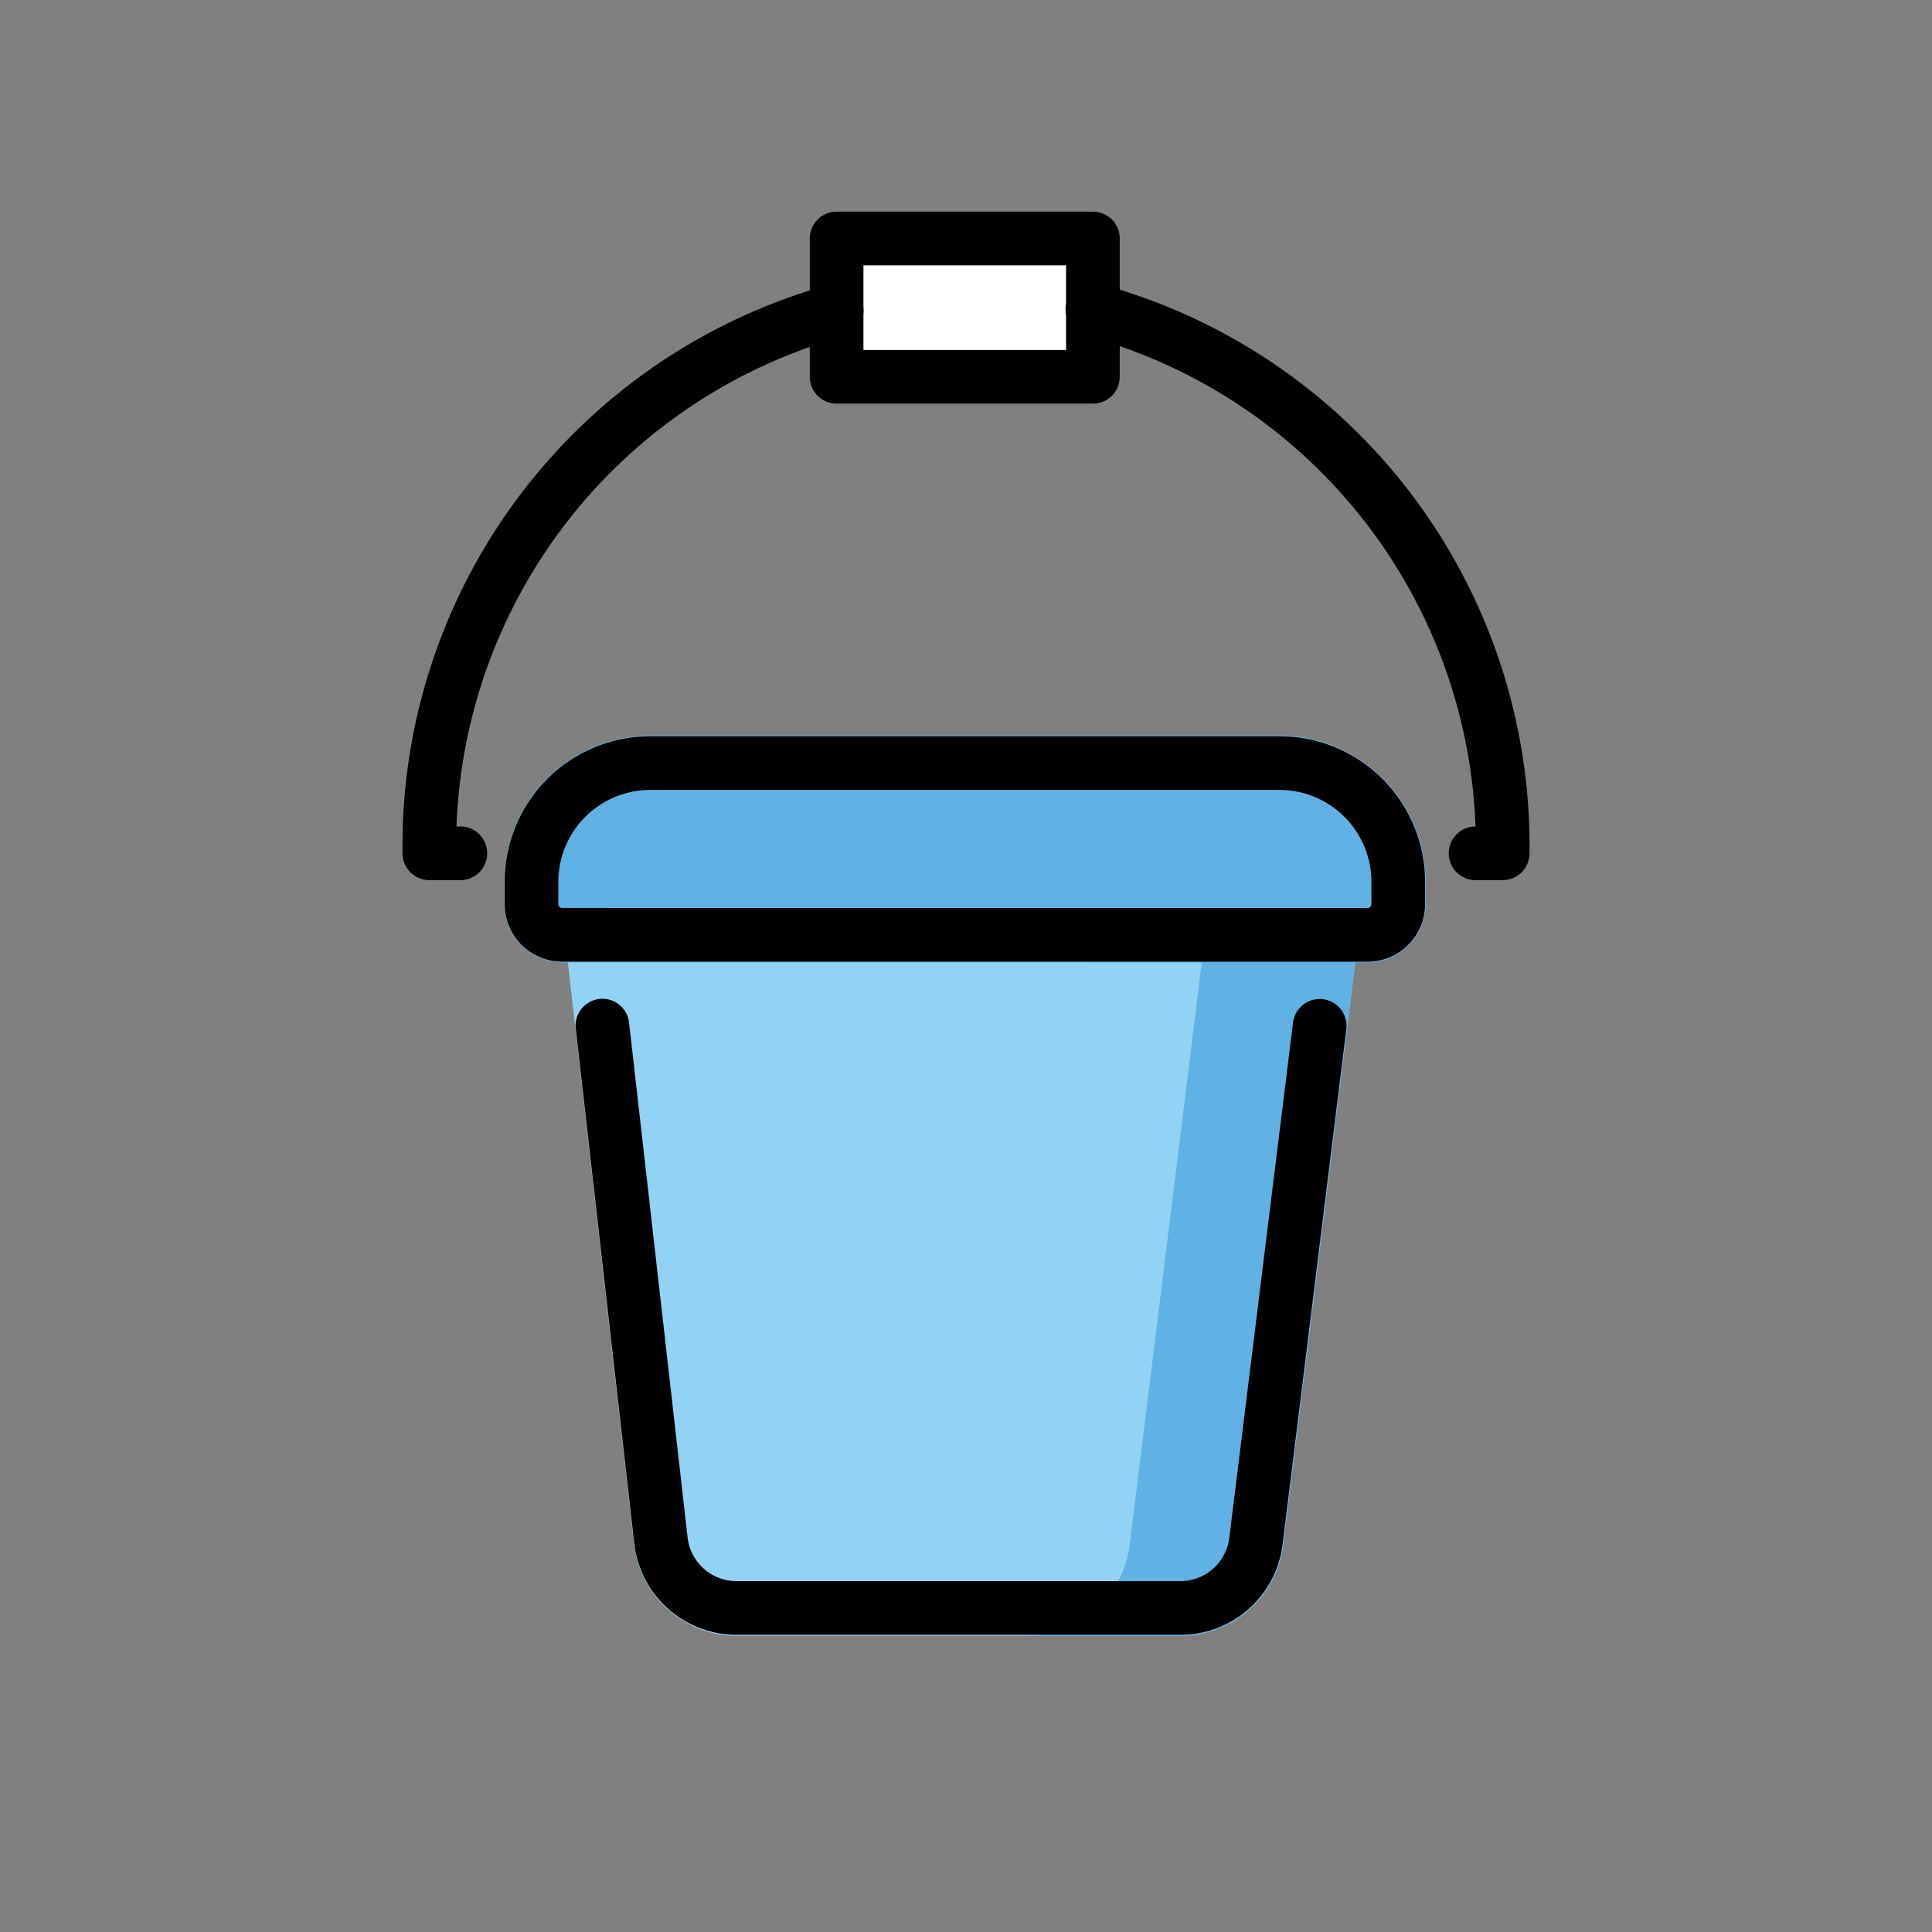
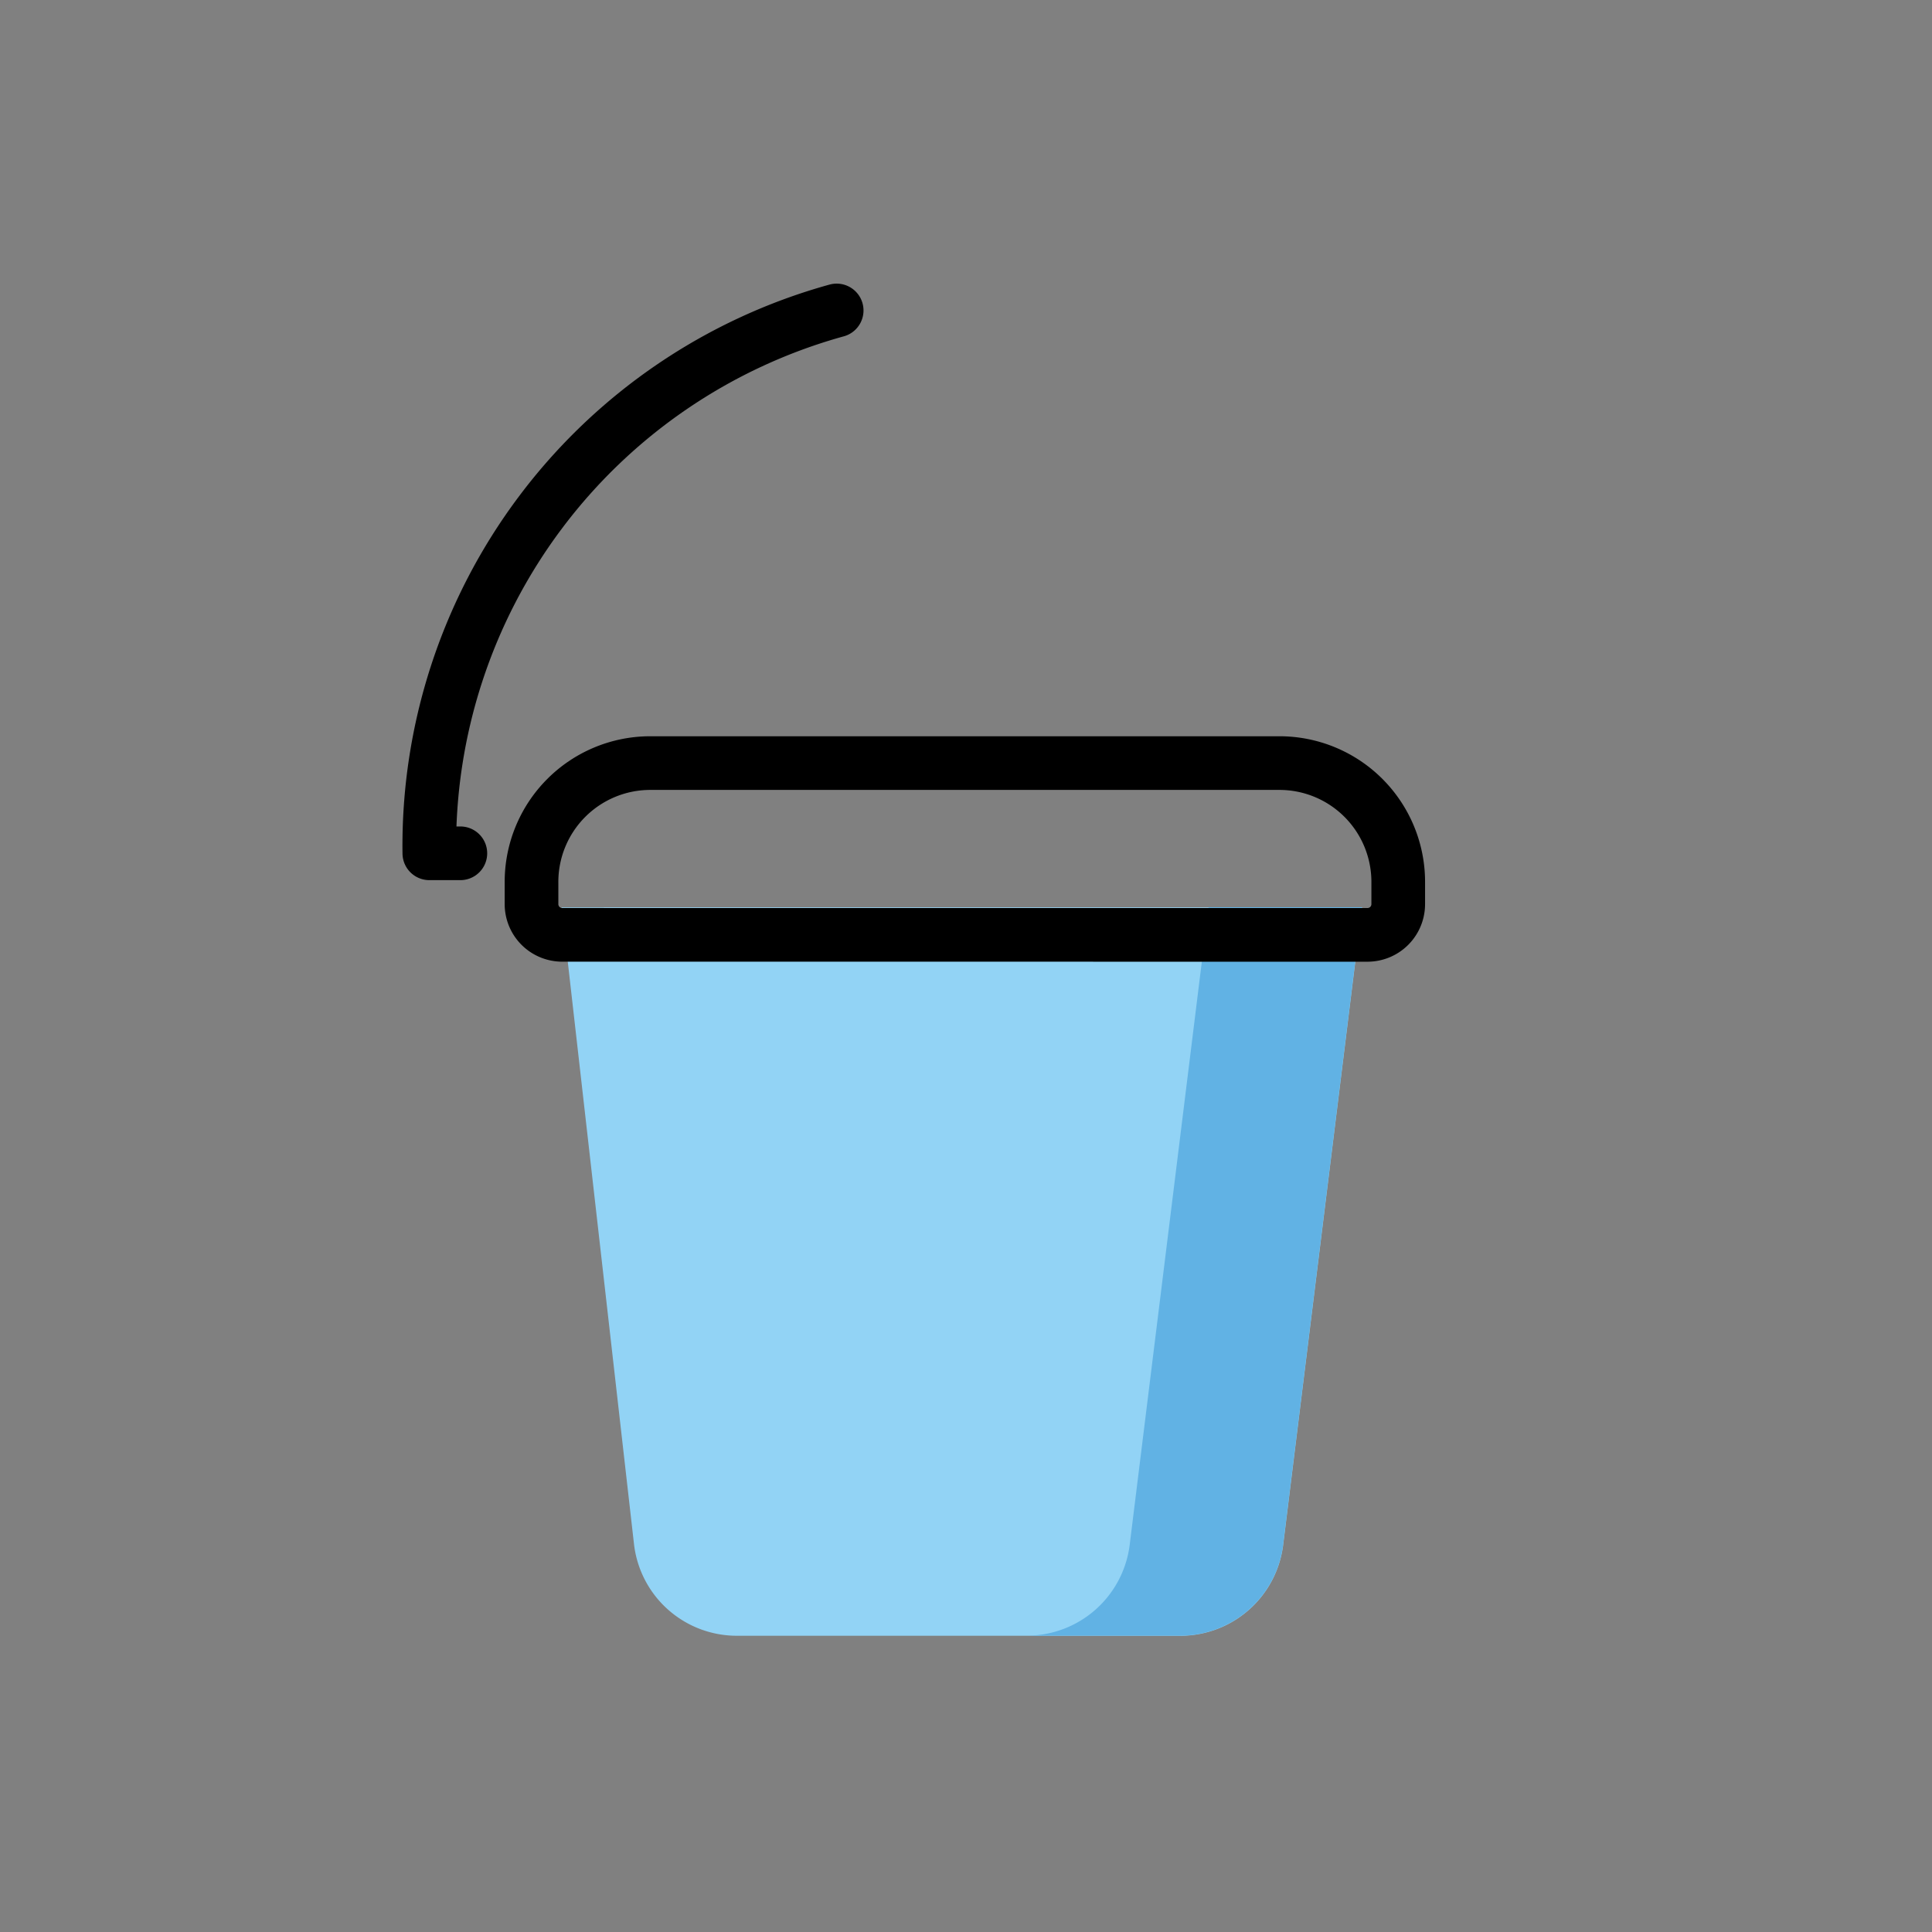
<svg xmlns="http://www.w3.org/2000/svg" id="emoji" viewBox="0 0 72 72" version="1.1">
  <rect x="0" y="0" width="72" height="72" fill="#808080" stroke="none" />
  <g id="color">
    <path fill="#92d3f5" d="m44.01 60.96h-16.57a3.857 3.857 0 0 1-3.816-3.444l-2.695-23.7h29.83l-2.936 23.74a3.864 3.864 0 0 1-3.811 3.406z" />
    <path fill="#61b2e4" d="m45.04 33.81-2.937 23.74a3.864 3.864 0 0 1-3.811 3.406h5.716a3.864 3.864 0 0 0 3.811-3.406l2.936-23.74z" />
-     <path fill="#61b2e4" d="m50.97 35.87h-30.02a2.172 2.172 0 0 1-2.156-2.183v-0.792a5.459 5.459 0 0 1 5.418-5.486h23.5a5.459 5.459 0 0 1 5.418 5.486v0.792a2.172 2.172 0 0 1-2.155 2.183z" />
-     <path fill="#fff" d="m40.73 8.888v5.155h-9.552v-5.155z" />
  </g>
  <g id="line" fill="none" stroke="#000" stroke-linecap="round" stroke-linejoin="round" stroke-width="2">
-     <path d="m49.18 38.23-2.374 19.19a2.836 2.836 0 0 1-2.802 2.504h-16.57a2.836 2.836 0 0 1-2.805-2.532l-2.179-19.17" />
    <path d="m50.97 34.84a1.145 1.145 0 0 0 1.138-1.153v-0.793a4.428 4.428 0 0 0-4.4-4.456h-23.5a4.428 4.428 0 0 0-4.4 4.456v0.793a1.145 1.145 0 0 0 1.138 1.152z" />
-     <rect x="31.18" y="8.888" width="9.552" height="5.155" transform="translate(71.91 22.93) rotate(180)" />
-     <path d="m40.71 11.54a20.7 20.7 0 0 1 15.29 20.26h-1.01" />
    <path d="m31.18 11.57a20.7 20.7 0 0 0-15.18 20.23h1.156" />
  </g>
</svg>